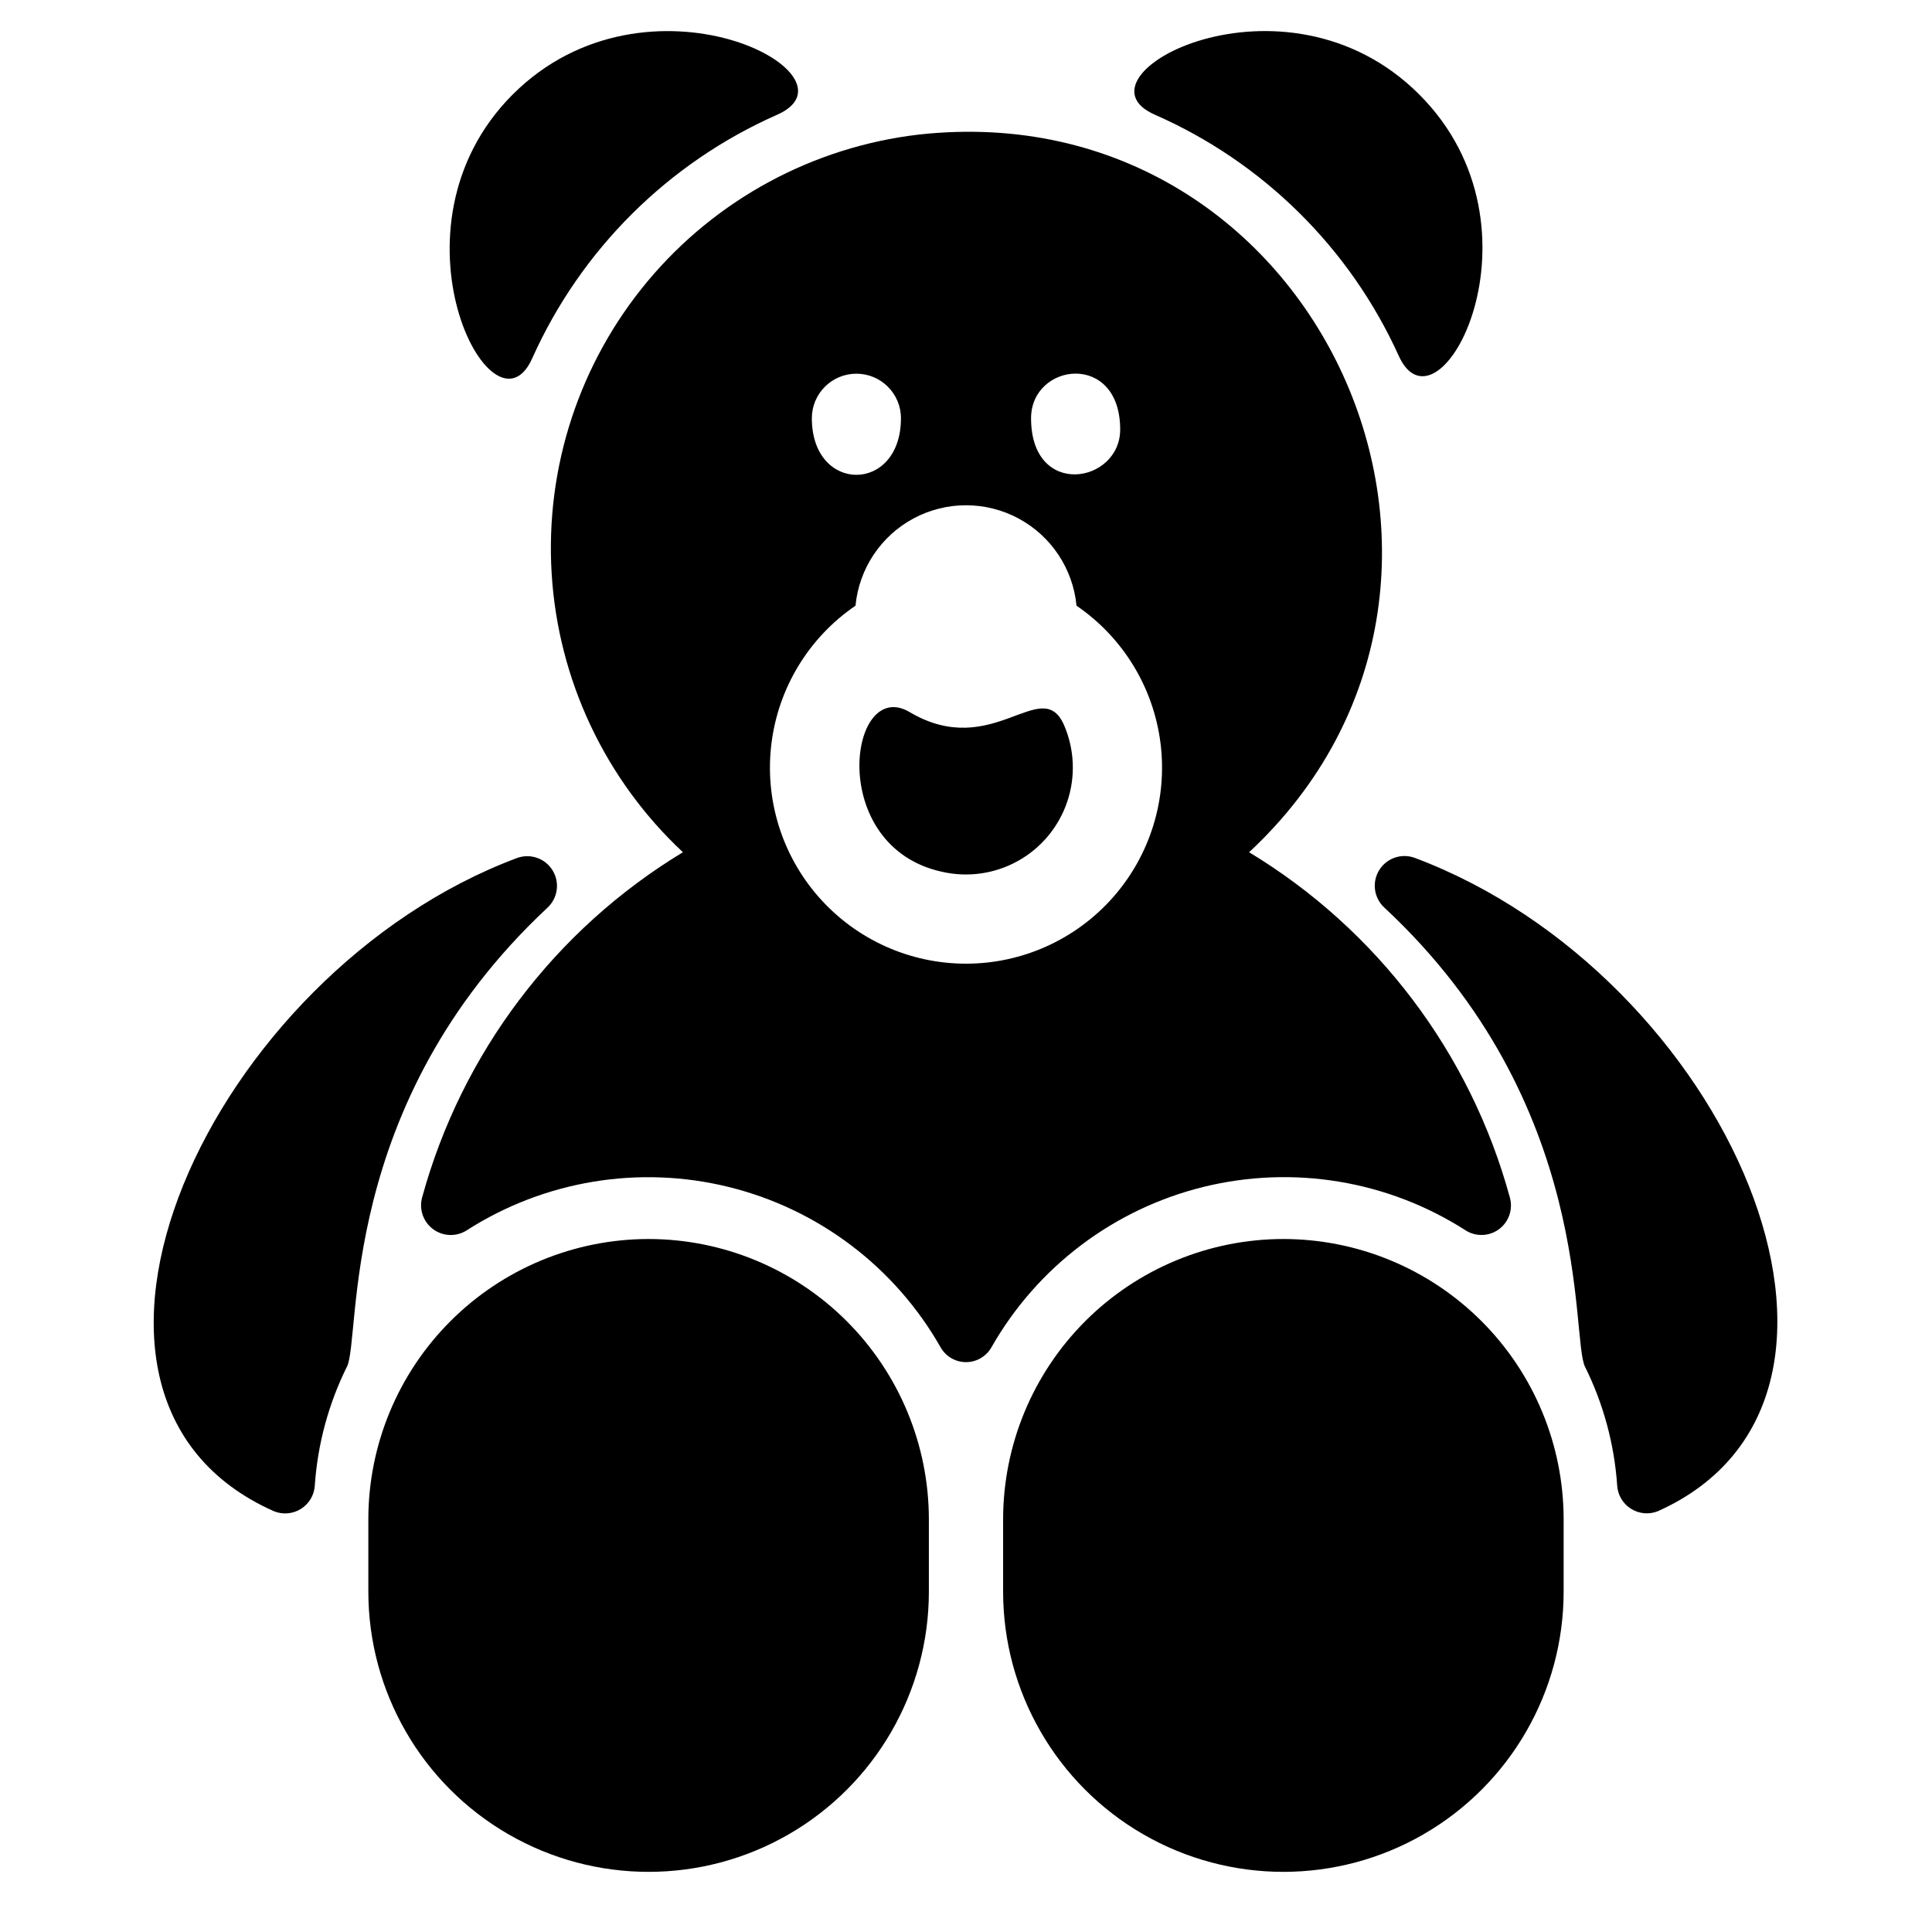
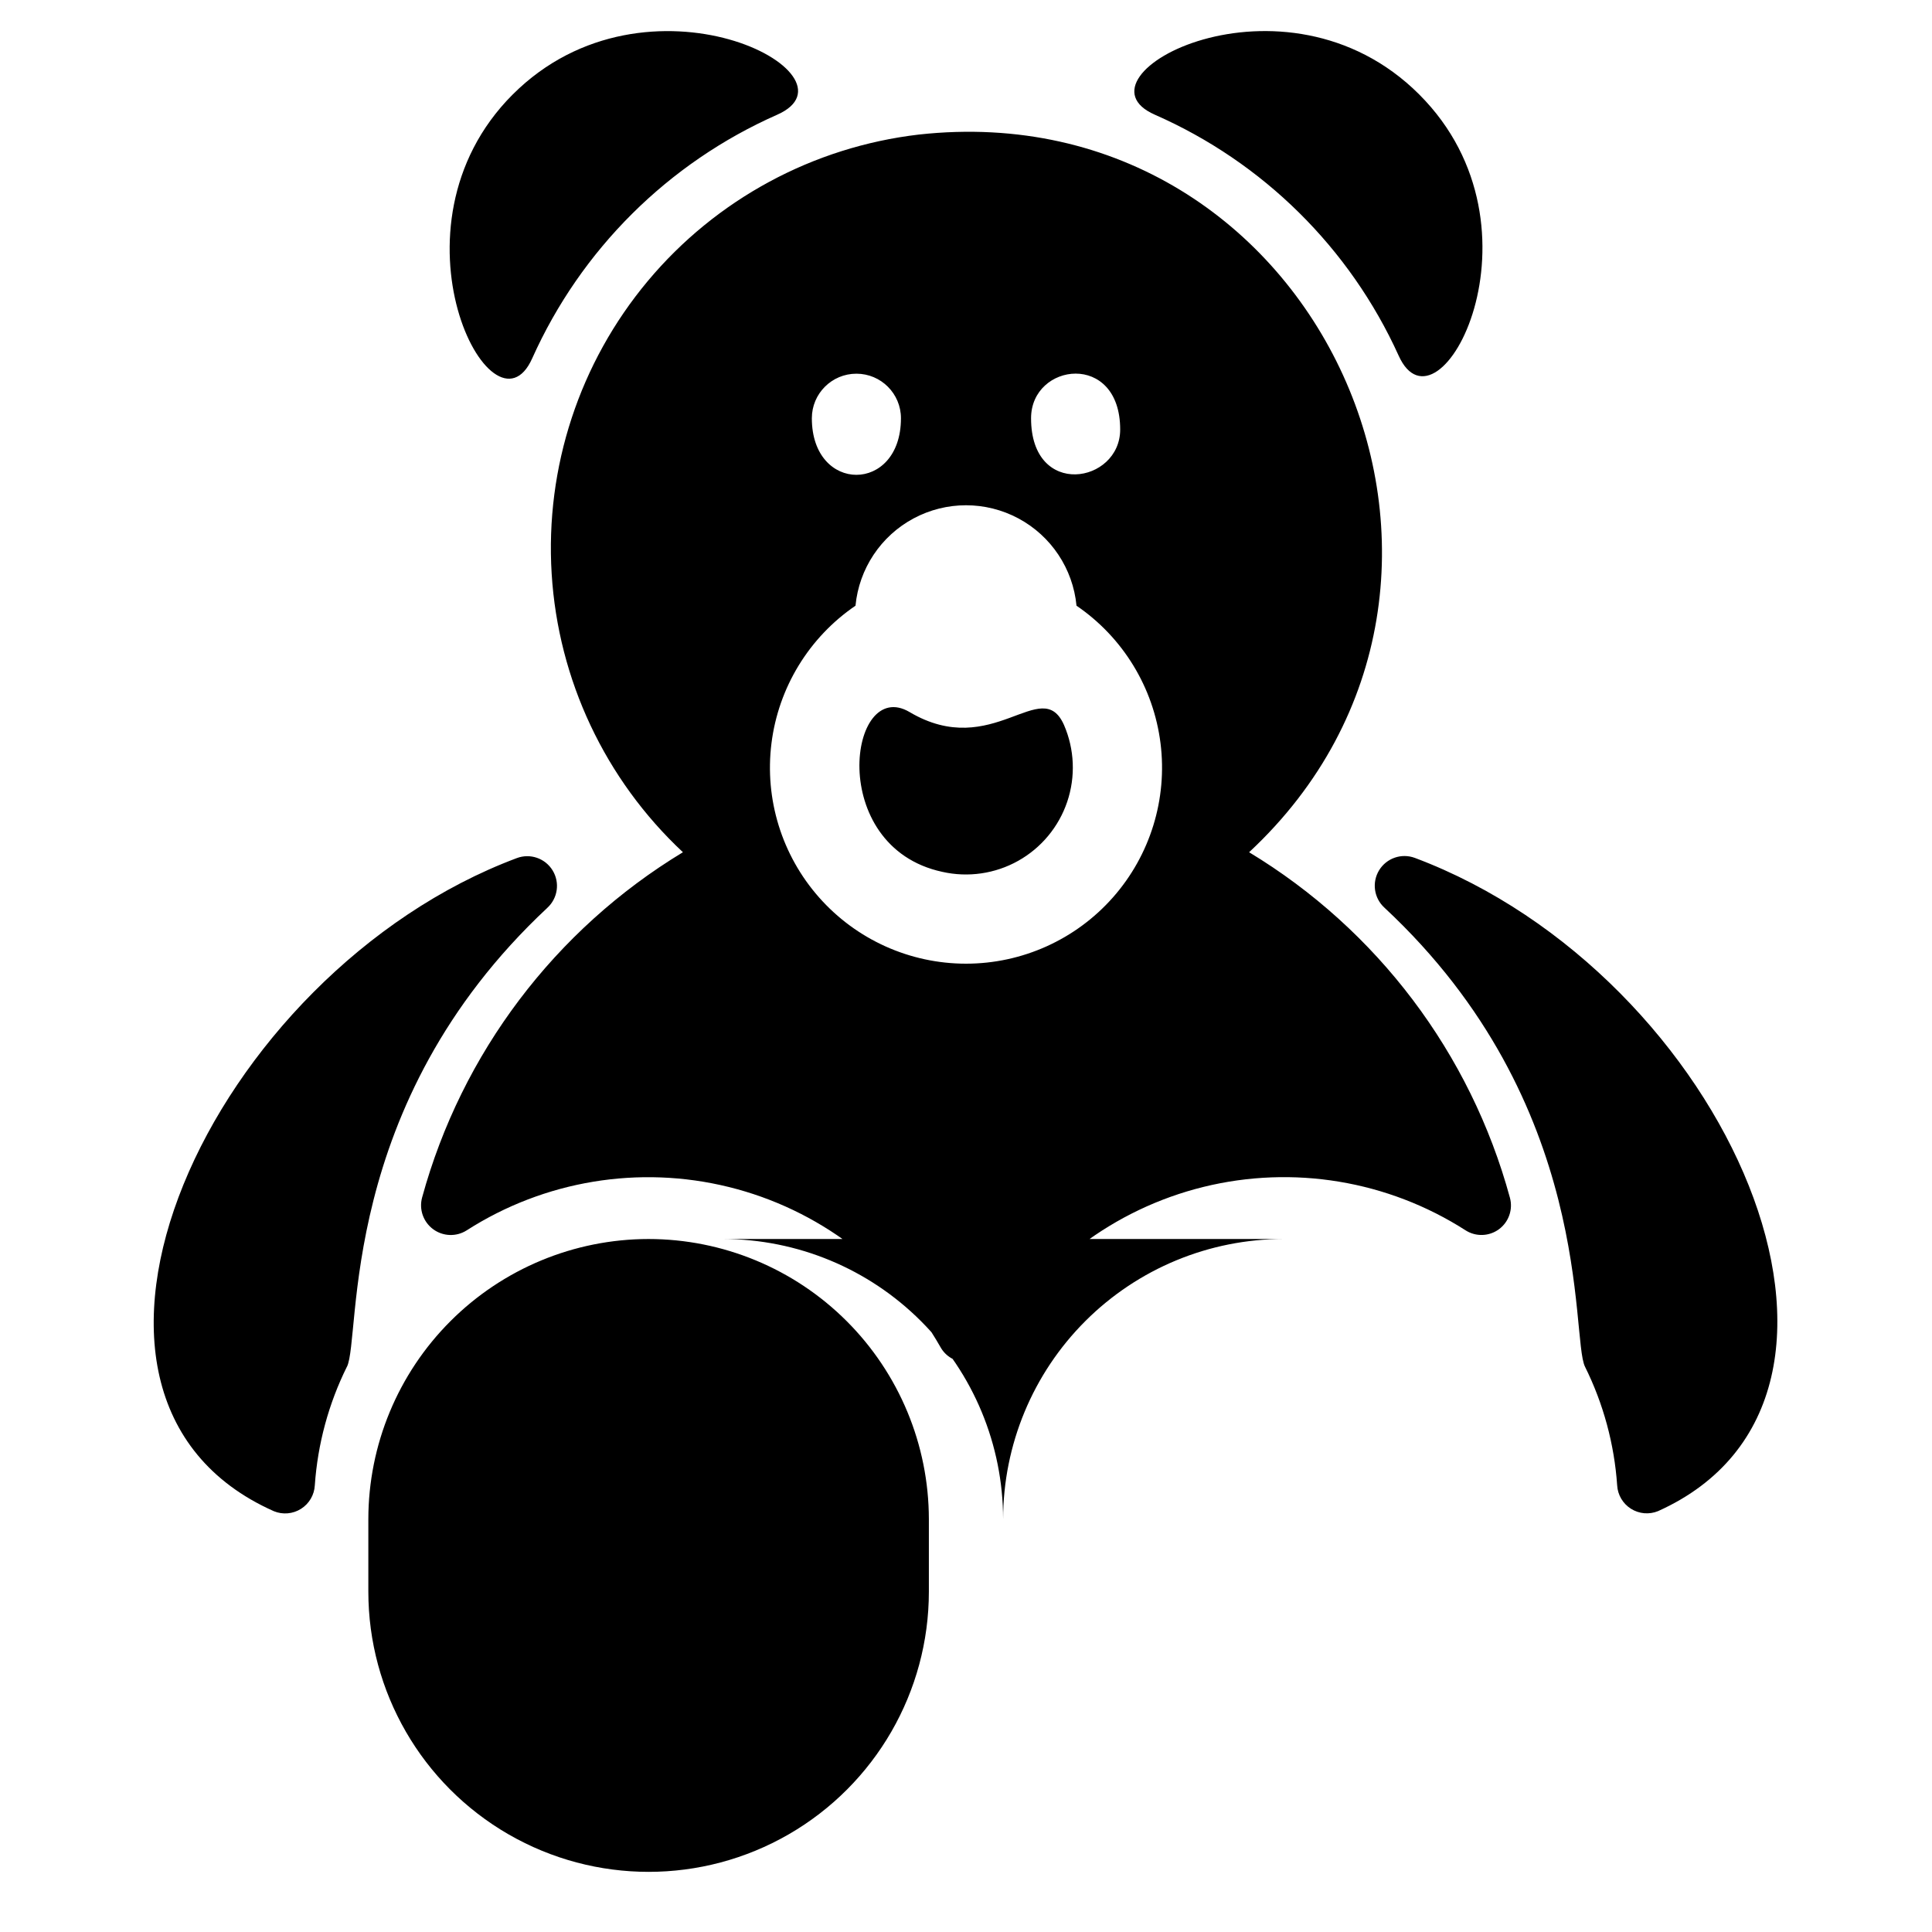
<svg xmlns="http://www.w3.org/2000/svg" fill="#000000" width="800px" height="800px" version="1.1" viewBox="144 144 512 512">
-   <path d="m425.98 336.15c2.785 6.438 3.086 13.68 0.844 20.324-2.242 6.644-6.871 12.223-12.988 15.652-6.117 3.43-13.293 4.469-20.133 2.918-30.859-6.66-24.758-51.852-8.66-42.344 22.043 13.062 34.945-10.066 40.938 3.449zm106.43 133.91c-20.594-13.203-45.711-17.367-69.465-11.52-23.754 5.852-44.062 21.199-56.172 42.457-1.367 2.457-3.957 3.981-6.769 3.981s-5.406-1.523-6.769-3.981c-12.102-21.246-32.395-36.59-56.137-42.441-23.738-5.848-48.84-1.688-69.426 11.504-2.746 1.746-6.285 1.617-8.898-0.316-2.617-1.938-3.773-5.281-2.906-8.422 10.473-38.219 35.211-70.957 69.113-91.473-20.609-19.258-33.059-45.684-34.789-73.836-1.734-28.156 7.387-55.906 25.484-77.547 18.094-21.641 43.793-35.527 71.809-38.805 106.12-11.707 164.58 118.46 87.539 190.19 33.941 20.508 58.691 53.289 69.117 91.551 0.848 3.117-0.301 6.434-2.898 8.352-2.598 1.914-6.106 2.039-8.832 0.309zm-91.551-212.23c0-20.773-23.617-17.742-23.617-2.992 0 21.398 23.617 17.266 23.617 2.992zm-58.094-2.992-0.004 0.004c0-6.523-5.285-11.809-11.809-11.809-6.519 0-11.805 5.285-11.805 11.809 0 19.992 23.613 19.992 23.613 0zm46.523 49.672-0.004 0.004c-0.938-9.801-6.715-18.48-15.391-23.129-8.68-4.648-19.105-4.648-27.785 0-8.676 4.648-14.453 13.328-15.391 23.129-12.309 8.398-20.422 21.68-22.27 36.469-1.852 14.789 2.738 29.656 12.602 40.828 9.863 11.176 24.047 17.574 38.953 17.574 14.902 0 29.086-6.398 38.949-17.574 9.863-11.172 14.453-26.039 12.602-40.828-1.848-14.789-9.957-28.07-22.27-36.469zm-113.44 167.84c-19.684 0.02-38.551 7.848-52.469 21.766-13.918 13.914-21.746 32.785-21.766 52.465v19.211c0 26.531 14.156 51.051 37.137 64.32 22.98 13.266 51.293 13.266 74.273 0 22.98-13.27 37.137-37.789 37.137-64.32v-19.211c-0.027-19.691-7.867-38.57-21.801-52.488-13.934-13.918-32.82-21.738-52.512-21.742zm168.3 0c-19.695 0.004-38.582 7.824-52.516 21.742-13.934 13.918-21.773 32.797-21.797 52.488v19.211c0 26.531 14.156 51.051 37.137 64.32 22.977 13.266 51.289 13.266 74.27 0 22.98-13.27 37.137-37.789 37.137-64.32v-19.211c-0.02-19.68-7.848-38.551-21.766-52.465-13.914-13.918-32.785-21.746-52.465-21.766zm-248.2 33.852c3.848-7.871-2.769-69.43 53.098-121.61l-0.004-0.004c2.785-2.543 3.375-6.707 1.406-9.922-1.969-3.219-5.941-4.59-9.477-3.266-81.129 30.379-132.99 142.6-64.398 173.08 2.356 0.973 5.039 0.738 7.195-0.621s3.519-3.68 3.66-6.227c0.75-10.941 3.644-21.629 8.516-31.457zm283-134.85c-3.531-1.316-7.5 0.055-9.465 3.269-1.965 3.215-1.379 7.375 1.402 9.918 55.891 52.059 49.293 113.77 53.152 121.64 4.875 9.82 7.773 20.504 8.527 31.441 0.141 2.543 1.504 4.859 3.66 6.215 2.152 1.359 4.832 1.594 7.188 0.625 67.367-30.312 18.184-142.1-64.465-173.11zm1.172-202.31c-35.777-35.777-93.535-4.887-70.062 5.359l0.004 0.004c28.66 12.59 51.664 35.32 64.59 63.832 10.508 23.391 41.027-33.637 5.469-69.191zm-240.25 0c-35.344 35.352-5.227 93.293 5.172 69.918v0.004c12.906-28.801 36.023-51.797 64.891-64.551 23.828-10.461-34.41-41.02-70.062-5.367z" />
+   <path d="m425.98 336.15c2.785 6.438 3.086 13.68 0.844 20.324-2.242 6.644-6.871 12.223-12.988 15.652-6.117 3.43-13.293 4.469-20.133 2.918-30.859-6.66-24.758-51.852-8.66-42.344 22.043 13.062 34.945-10.066 40.938 3.449zm106.43 133.91c-20.594-13.203-45.711-17.367-69.465-11.52-23.754 5.852-44.062 21.199-56.172 42.457-1.367 2.457-3.957 3.981-6.769 3.981s-5.406-1.523-6.769-3.981c-12.102-21.246-32.395-36.59-56.137-42.441-23.738-5.848-48.84-1.688-69.426 11.504-2.746 1.746-6.285 1.617-8.898-0.316-2.617-1.938-3.773-5.281-2.906-8.422 10.473-38.219 35.211-70.957 69.113-91.473-20.609-19.258-33.059-45.684-34.789-73.836-1.734-28.156 7.387-55.906 25.484-77.547 18.094-21.641 43.793-35.527 71.809-38.805 106.12-11.707 164.58 118.46 87.539 190.19 33.941 20.508 58.691 53.289 69.117 91.551 0.848 3.117-0.301 6.434-2.898 8.352-2.598 1.914-6.106 2.039-8.832 0.309zm-91.551-212.23c0-20.773-23.617-17.742-23.617-2.992 0 21.398 23.617 17.266 23.617 2.992zm-58.094-2.992-0.004 0.004c0-6.523-5.285-11.809-11.809-11.809-6.519 0-11.805 5.285-11.805 11.809 0 19.992 23.613 19.992 23.613 0zm46.523 49.672-0.004 0.004c-0.938-9.801-6.715-18.48-15.391-23.129-8.68-4.648-19.105-4.648-27.785 0-8.676 4.648-14.453 13.328-15.391 23.129-12.309 8.398-20.422 21.68-22.27 36.469-1.852 14.789 2.738 29.656 12.602 40.828 9.863 11.176 24.047 17.574 38.953 17.574 14.902 0 29.086-6.398 38.949-17.574 9.863-11.172 14.453-26.039 12.602-40.828-1.848-14.789-9.957-28.07-22.27-36.469zm-113.44 167.84c-19.684 0.02-38.551 7.848-52.469 21.766-13.918 13.914-21.746 32.785-21.766 52.465v19.211c0 26.531 14.156 51.051 37.137 64.32 22.98 13.266 51.293 13.266 74.273 0 22.98-13.27 37.137-37.789 37.137-64.32v-19.211c-0.027-19.691-7.867-38.57-21.801-52.488-13.934-13.918-32.82-21.738-52.512-21.742zm168.3 0c-19.695 0.004-38.582 7.824-52.516 21.742-13.934 13.918-21.773 32.797-21.797 52.488v19.211v-19.211c-0.02-19.68-7.848-38.551-21.766-52.465-13.914-13.918-32.785-21.746-52.465-21.766zm-248.2 33.852c3.848-7.871-2.769-69.43 53.098-121.61l-0.004-0.004c2.785-2.543 3.375-6.707 1.406-9.922-1.969-3.219-5.941-4.59-9.477-3.266-81.129 30.379-132.99 142.6-64.398 173.08 2.356 0.973 5.039 0.738 7.195-0.621s3.519-3.68 3.66-6.227c0.75-10.941 3.644-21.629 8.516-31.457zm283-134.85c-3.531-1.316-7.5 0.055-9.465 3.269-1.965 3.215-1.379 7.375 1.402 9.918 55.891 52.059 49.293 113.77 53.152 121.64 4.875 9.82 7.773 20.504 8.527 31.441 0.141 2.543 1.504 4.859 3.66 6.215 2.152 1.359 4.832 1.594 7.188 0.625 67.367-30.312 18.184-142.1-64.465-173.11zm1.172-202.31c-35.777-35.777-93.535-4.887-70.062 5.359l0.004 0.004c28.66 12.59 51.664 35.32 64.59 63.832 10.508 23.391 41.027-33.637 5.469-69.191zm-240.25 0c-35.344 35.352-5.227 93.293 5.172 69.918v0.004c12.906-28.801 36.023-51.797 64.891-64.551 23.828-10.461-34.41-41.02-70.062-5.367z" />
</svg>